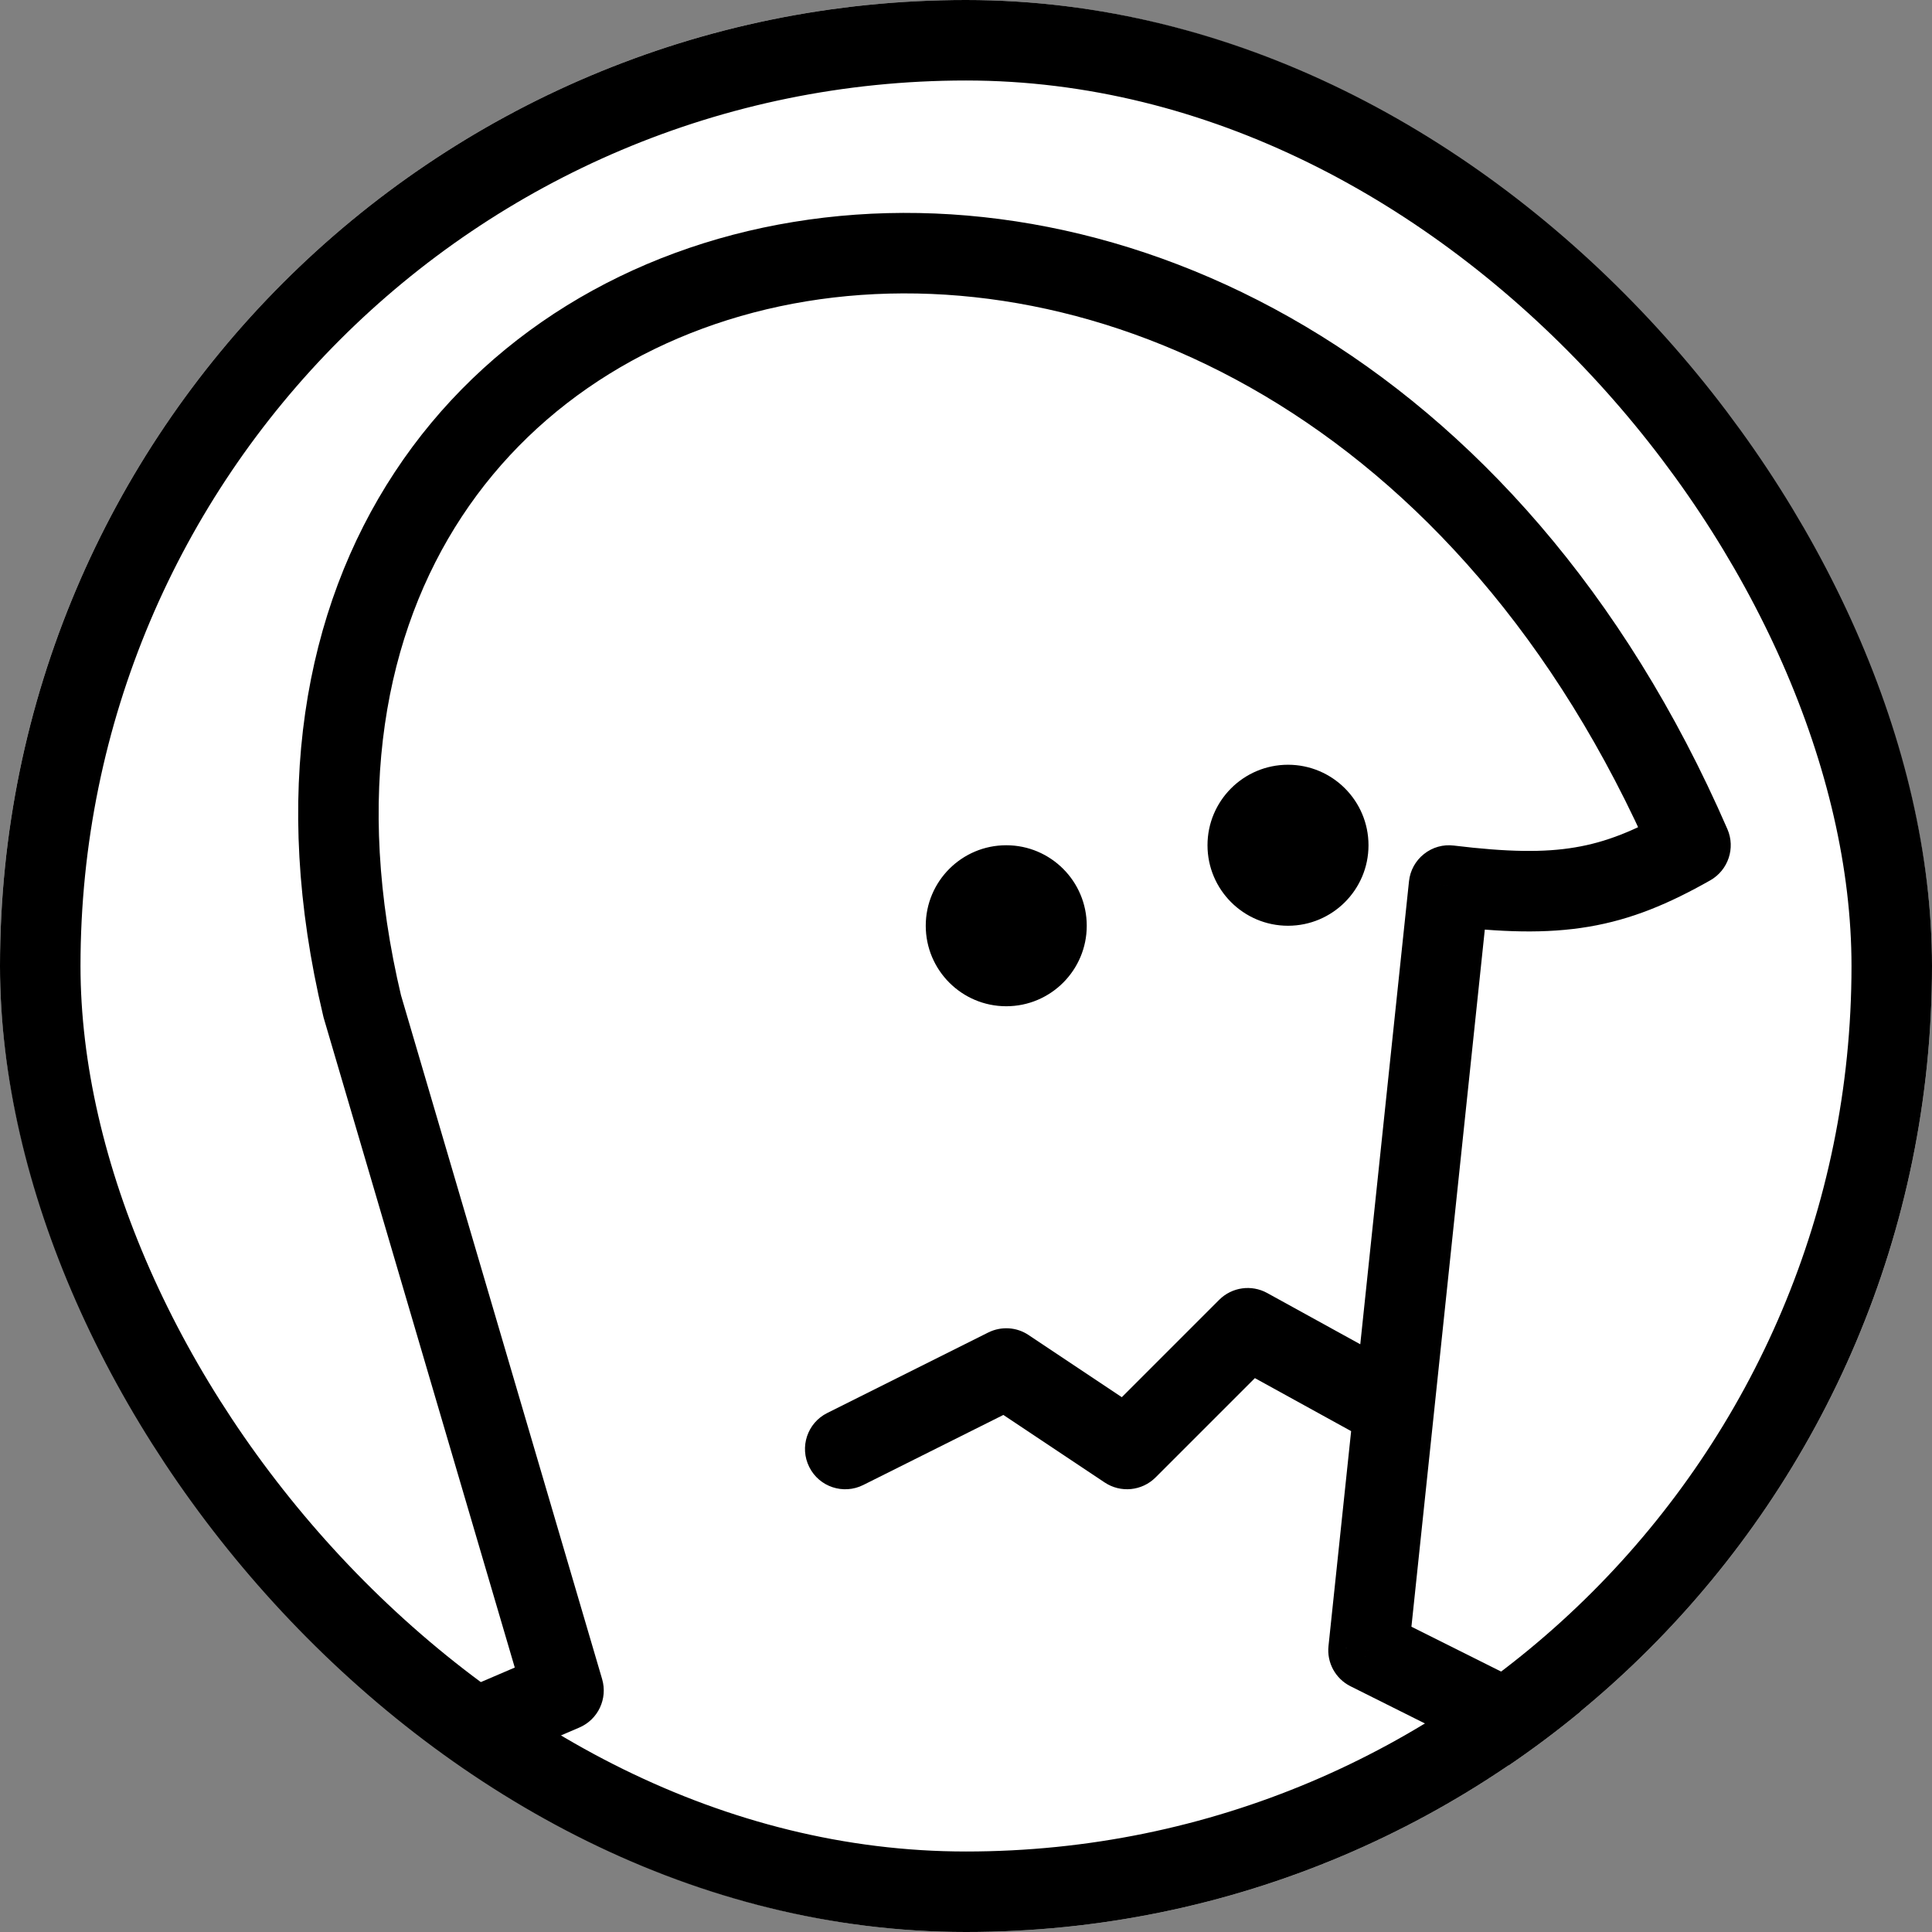
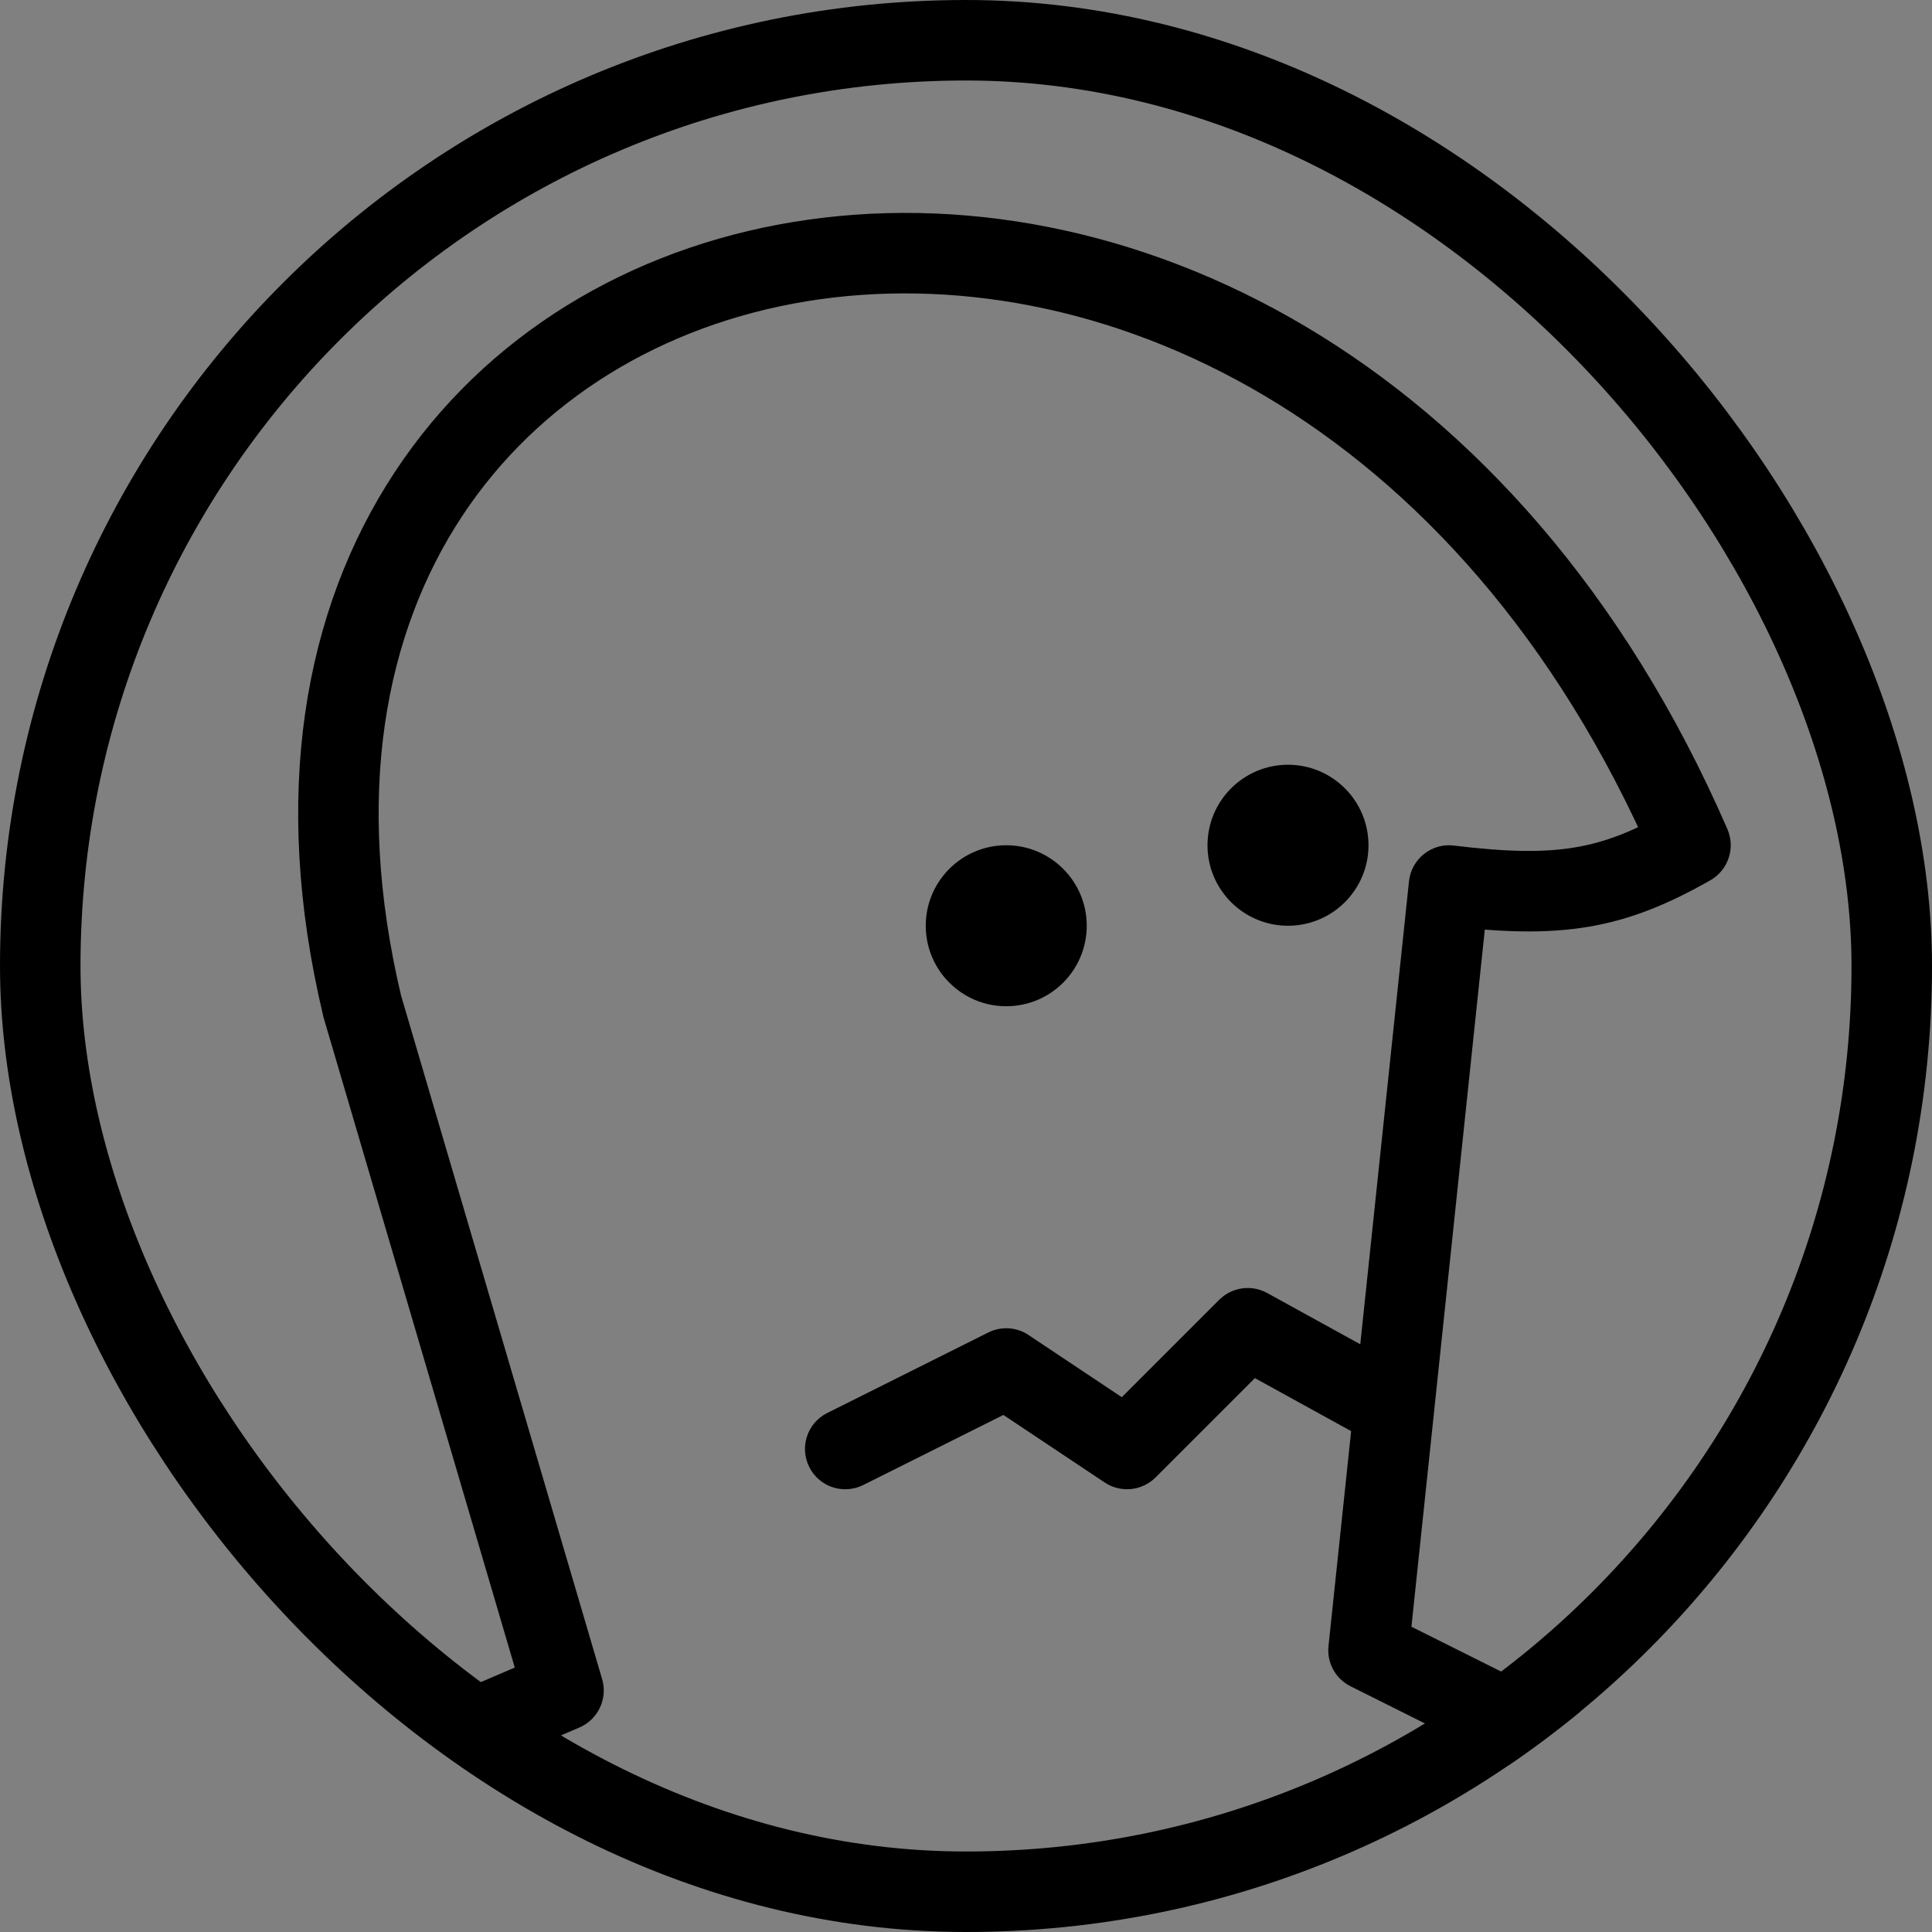
<svg xmlns="http://www.w3.org/2000/svg" viewBox="0 0 24 24" fill="none">
  <rect x="0" y="0" width="24" height="24" fill="#808080" stroke="none" />
  <g clip-path="url(#clip0_1_2)">
-     <rect width="24" height="24" rx="12" fill="white" />
    <path d="M-0.197 23.54C-0.451 23.649 -0.568 23.943 -0.46 24.197C-0.351 24.451 -0.057 24.568 0.197 24.46L-0.197 23.54ZM7 21L7.197 21.46C7.43 21.36 7.551 21.102 7.48 20.859L7 21ZM4.5 12.5L4.014 12.616C4.016 12.624 4.018 12.633 4.02 12.641L4.5 12.5ZM21 10.5L21.247 10.935C21.469 10.808 21.56 10.535 21.459 10.301L21 10.5ZM18 11L18.061 10.504C17.928 10.487 17.794 10.525 17.689 10.609C17.584 10.692 17.517 10.814 17.503 10.948L18 11ZM17 20.5L16.503 20.448C16.481 20.655 16.59 20.854 16.776 20.947L17 20.5ZM23.776 24.447C24.023 24.571 24.324 24.471 24.447 24.224C24.571 23.977 24.471 23.676 24.224 23.553L23.776 24.447ZM17.316 17.5L17.813 17.552L17.813 17.552L17.316 17.5ZM15.5 16.5L15.741 16.062C15.546 15.955 15.304 15.989 15.146 16.146L15.5 16.5ZM14 18L13.723 18.416C13.921 18.548 14.185 18.522 14.354 18.354L14 18ZM12.5 17L12.777 16.584C12.628 16.484 12.437 16.473 12.276 16.553L12.5 17ZM10.276 17.553C10.029 17.676 9.929 17.977 10.053 18.224C10.176 18.471 10.477 18.571 10.724 18.447L10.276 17.553ZM0.197 24.46L7.197 21.46L6.803 20.54L-0.197 23.54L0.197 24.46ZM7.48 20.859L4.98 12.359L4.02 12.641L6.52 21.141L7.48 20.859ZM4.986 12.384C4.388 9.871 4.787 7.86 5.738 6.416C6.692 4.967 8.234 4.036 10.018 3.743C13.576 3.16 18.12 5.131 20.541 10.699L21.459 10.301C18.88 4.369 13.924 2.09 9.857 2.757C7.828 3.089 6.027 4.158 4.903 5.866C3.776 7.577 3.362 9.879 4.014 12.616L4.986 12.384ZM20.753 10.065C20.3 10.323 19.95 10.462 19.569 10.526C19.181 10.592 18.728 10.585 18.061 10.504L17.939 11.496C18.646 11.583 19.209 11.601 19.736 11.512C20.269 11.422 20.732 11.227 21.247 10.935L20.753 10.065ZM16.776 20.947L23.776 24.447L24.224 23.553L17.224 20.053L16.776 20.947ZM17.503 10.948L16.819 17.448L17.813 17.552L18.497 11.052L17.503 10.948ZM16.819 17.448L16.503 20.448L17.497 20.552L17.813 17.552L16.819 17.448ZM17.557 17.062L15.741 16.062L15.259 16.938L17.075 17.938L17.557 17.062ZM15.146 16.146L13.646 17.646L14.354 18.354L15.854 16.854L15.146 16.146ZM14.277 17.584L12.777 16.584L12.223 17.416L13.723 18.416L14.277 17.584ZM12.276 16.553L10.276 17.553L10.724 18.447L12.724 17.447L12.276 16.553ZM12.5 11.5V12.5C13.052 12.5 13.5 12.052 13.5 11.5H12.5ZM12.5 11.5H11.5C11.5 12.052 11.948 12.5 12.5 12.5V11.5ZM12.5 11.5V10.5C11.948 10.5 11.5 10.948 11.5 11.5H12.5ZM12.5 11.5H13.5C13.5 10.948 13.052 10.5 12.5 10.5V11.5ZM16 10.5V11.5C16.552 11.5 17 11.052 17 10.5H16ZM16 10.5H15C15 11.052 15.448 11.5 16 11.5V10.5ZM16 10.5V9.5C15.448 9.5 15 9.948 15 10.5H16ZM16 10.5H17C17 9.948 16.552 9.5 16 9.5V10.5Z" fill="black" />
  </g>
  <rect x="0.5" y="0.5" width="23" height="23" rx="11.5" stroke="black" />
  <defs>
    <clipPath id="clip0_1_2">
      <rect width="24" height="24" rx="12" fill="white" />
    </clipPath>
  </defs>
</svg>